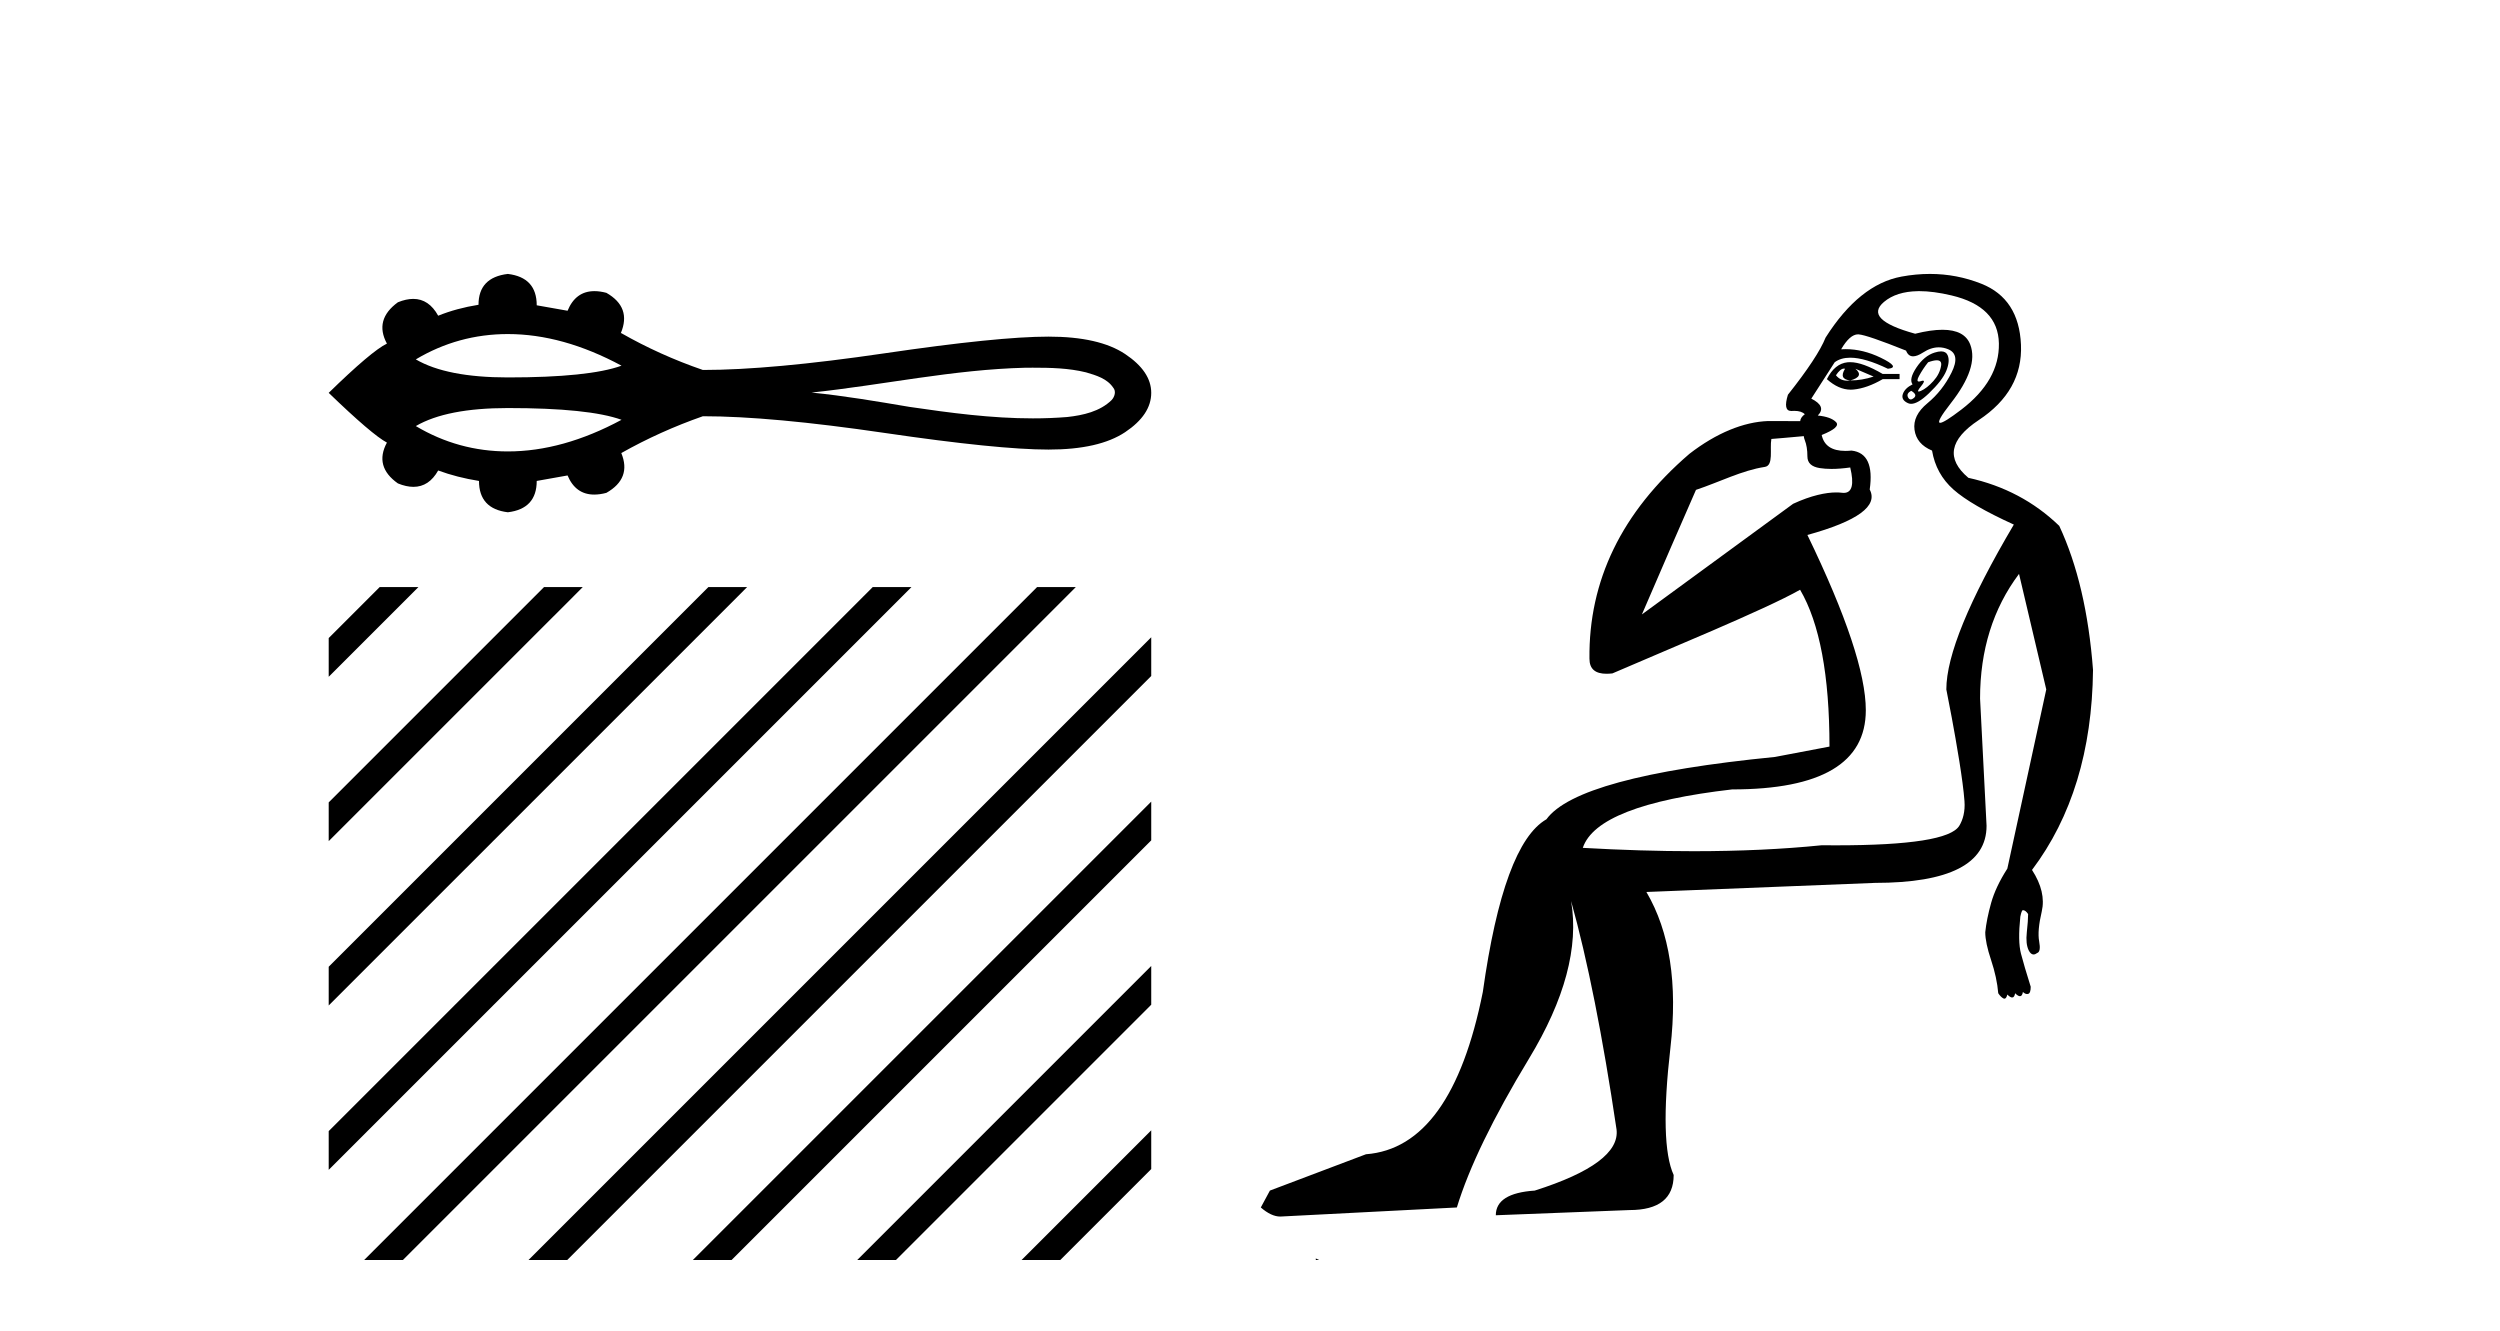
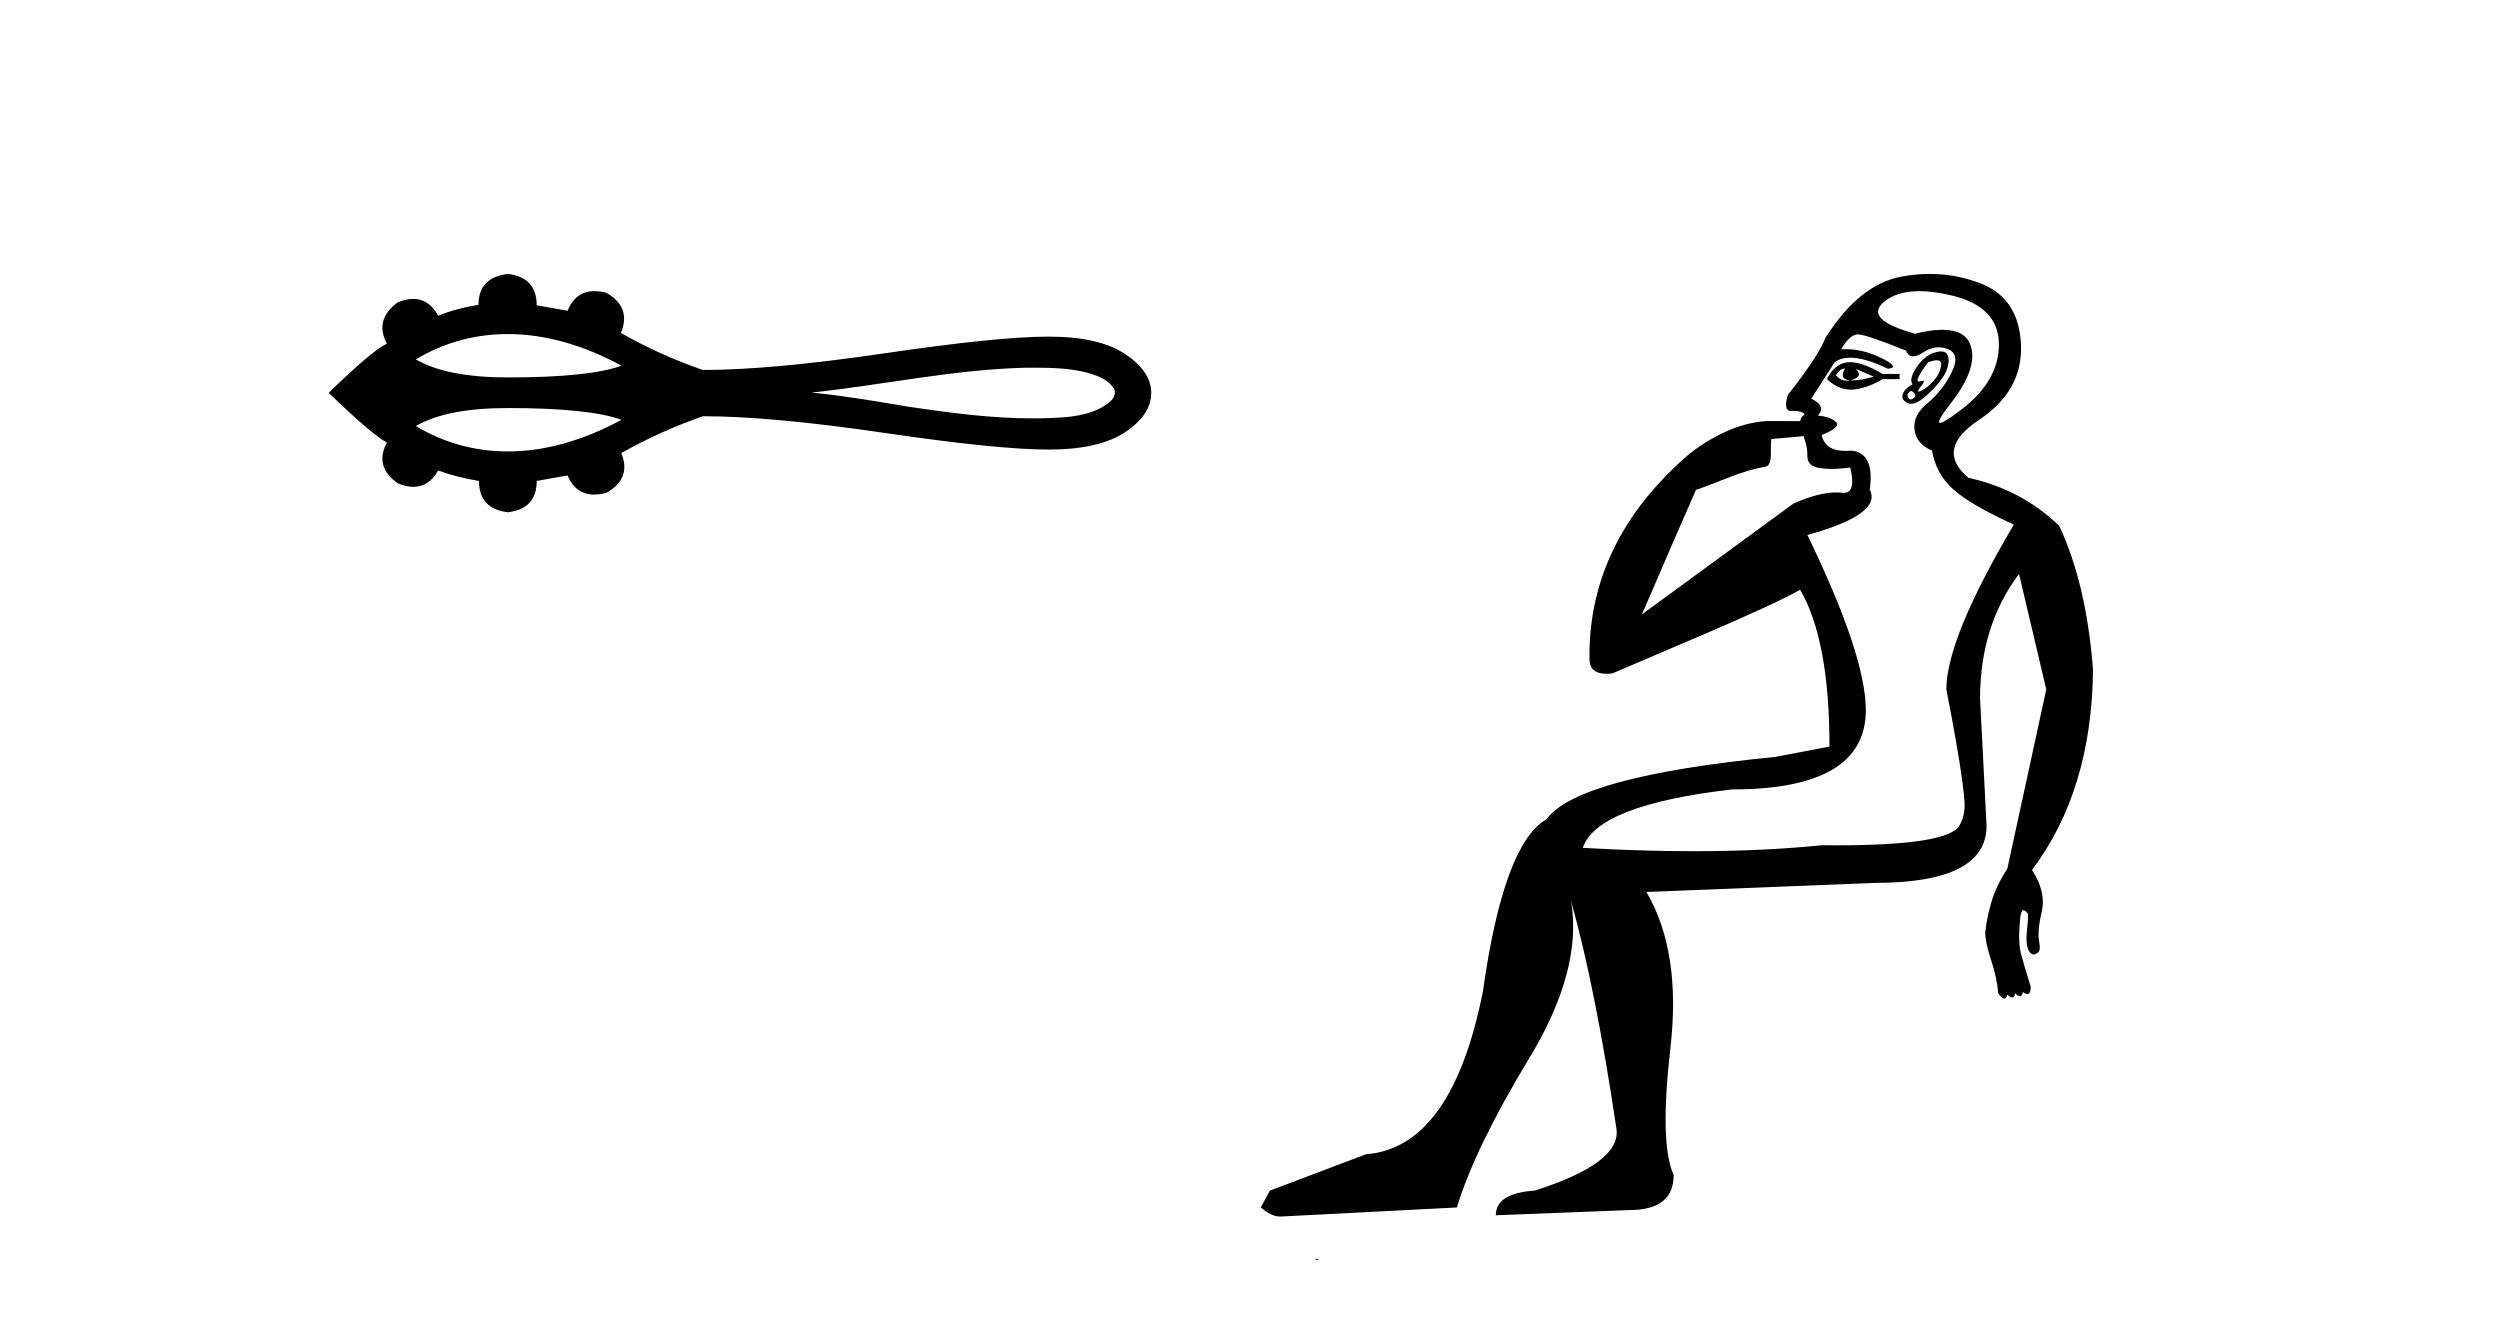
<svg xmlns="http://www.w3.org/2000/svg" width="77.0" height="41.0">
  <path d="M 15.642 10.289 C 16.77 10.289 17.937 10.614 19.143 11.263 C 18.477 11.504 17.31 11.625 15.642 11.625 C 14.386 11.625 13.441 11.44 12.807 11.069 C 13.68 10.549 14.625 10.289 15.642 10.289 ZM 31.813 11.325 C 32.362 11.325 32.917 11.337 33.451 11.469 C 33.757 11.559 34.099 11.66 34.286 11.939 C 34.385 12.053 34.33 12.222 34.239 12.321 C 33.879 12.675 33.359 12.79 32.873 12.844 C 32.519 12.873 32.165 12.886 31.812 12.886 C 30.539 12.886 29.269 12.717 28.012 12.532 C 27.01 12.363 26.007 12.191 24.996 12.091 C 27.194 11.858 29.367 11.38 31.583 11.326 C 31.66 11.325 31.736 11.325 31.813 11.325 ZM 15.642 12.568 C 17.31 12.568 18.477 12.689 19.143 12.93 C 17.937 13.579 16.77 13.904 15.642 13.904 C 14.625 13.904 13.68 13.643 12.807 13.123 C 13.441 12.753 14.386 12.568 15.642 12.568 ZM 15.642 8.437 C 15.039 8.508 14.738 8.825 14.738 9.387 C 14.288 9.459 13.874 9.571 13.496 9.724 C 13.306 9.379 13.049 9.206 12.728 9.206 C 12.583 9.206 12.425 9.241 12.255 9.31 C 11.764 9.668 11.652 10.092 11.917 10.583 C 11.601 10.736 11.003 11.242 10.124 12.1 C 11.013 12.958 11.611 13.469 11.917 13.632 C 11.652 14.123 11.764 14.542 12.255 14.889 C 12.428 14.96 12.588 14.995 12.734 14.995 C 13.053 14.995 13.307 14.827 13.496 14.491 C 13.884 14.634 14.303 14.741 14.753 14.813 C 14.753 15.385 15.049 15.707 15.642 15.778 C 16.235 15.707 16.531 15.385 16.531 14.813 L 17.481 14.644 C 17.646 15.037 17.92 15.233 18.302 15.233 C 18.417 15.233 18.542 15.216 18.676 15.18 C 19.197 14.884 19.351 14.475 19.136 13.954 C 19.933 13.505 20.771 13.127 21.649 12.82 C 23.049 12.82 24.914 12.992 27.244 13.334 C 29.573 13.676 31.257 13.847 32.294 13.847 C 33.331 13.847 34.118 13.668 34.654 13.311 C 35.19 12.953 35.458 12.549 35.458 12.1 C 35.458 11.66 35.19 11.262 34.654 10.904 C 34.118 10.547 33.331 10.368 32.294 10.368 C 31.257 10.368 29.573 10.539 27.244 10.882 C 24.914 11.224 23.049 11.395 21.649 11.395 C 20.76 11.089 19.923 10.71 19.136 10.261 L 19.121 10.261 C 19.345 9.73 19.197 9.316 18.676 9.019 C 18.544 8.984 18.421 8.967 18.308 8.967 C 17.922 8.967 17.647 9.168 17.481 9.571 L 16.531 9.403 C 16.531 8.83 16.235 8.508 15.642 8.437 Z" style="fill:#000000;stroke:none" />
-   <path d="M 11.695 18.081 L 10.124 19.652 L 10.124 19.652 L 10.124 20.845 L 10.124 20.845 L 12.59 18.38 L 12.888 18.081 ZM 16.757 18.081 L 10.124 24.714 L 10.124 24.714 L 10.124 25.907 L 17.652 18.38 L 17.95 18.081 ZM 21.819 18.081 L 10.124 29.776 L 10.124 30.969 L 10.124 30.969 L 22.714 18.38 L 23.012 18.081 ZM 26.881 18.081 L 10.124 34.838 L 10.124 34.838 L 10.124 36.031 L 10.124 36.031 L 27.776 18.38 L 28.074 18.081 ZM 31.943 18.081 L 11.513 38.511 L 11.215 38.809 L 12.408 38.809 L 32.838 18.38 L 33.136 18.081 ZM 35.458 19.628 L 16.575 38.511 L 16.277 38.809 L 17.47 38.809 L 35.458 20.821 L 35.458 19.628 ZM 35.458 24.69 L 21.637 38.511 L 21.339 38.809 L 22.532 38.809 L 35.458 25.883 L 35.458 25.883 L 35.458 24.69 ZM 35.458 29.752 L 26.7 38.511 L 26.401 38.809 L 27.594 38.809 L 35.458 30.945 L 35.458 29.752 ZM 35.458 34.814 L 31.762 38.511 L 31.762 38.511 L 31.463 38.809 L 32.656 38.809 L 35.458 36.007 L 35.458 36.007 L 35.458 34.814 Z" style="fill:#000000;stroke:none" />
  <path d="M 56.792 11.353 C 56.794 11.353 56.795 11.353 56.797 11.353 C 56.807 11.353 56.817 11.355 56.827 11.358 C 56.694 11.572 56.747 11.692 56.987 11.718 C 57.281 11.638 57.334 11.518 57.147 11.358 L 57.147 11.358 C 57.334 11.438 57.521 11.518 57.707 11.598 C 57.467 11.678 57.227 11.718 56.987 11.718 C 56.956 11.723 56.926 11.725 56.897 11.725 C 56.753 11.725 56.636 11.67 56.547 11.558 C 56.639 11.421 56.72 11.353 56.792 11.353 ZM 56.982 11.155 C 56.956 11.155 56.932 11.156 56.907 11.158 C 56.641 11.185 56.428 11.358 56.268 11.678 C 56.508 11.894 56.753 12.002 57.004 12.002 C 57.031 12.002 57.059 12.001 57.087 11.998 C 57.367 11.971 57.667 11.865 57.987 11.678 L 58.507 11.678 L 58.507 11.518 L 57.987 11.518 C 57.576 11.277 57.242 11.155 56.985 11.155 C 56.984 11.155 56.983 11.155 56.982 11.155 ZM 59.652 11.097 C 59.758 11.097 59.803 11.151 59.787 11.258 C 59.76 11.432 59.68 11.591 59.547 11.738 C 59.414 11.885 59.287 11.985 59.167 12.038 C 59.135 12.052 59.111 12.059 59.096 12.059 C 59.055 12.059 59.079 12.005 59.167 11.898 C 59.261 11.783 59.281 11.725 59.227 11.725 C 59.213 11.725 59.192 11.729 59.167 11.738 C 59.141 11.747 59.12 11.751 59.103 11.751 C 59.043 11.751 59.044 11.693 59.107 11.578 C 59.187 11.431 59.28 11.291 59.386 11.158 C 59.496 11.118 59.584 11.098 59.649 11.097 C 59.65 11.097 59.651 11.097 59.652 11.097 ZM 58.867 12.038 C 59 12.118 59.027 12.191 58.947 12.258 C 58.911 12.288 58.878 12.303 58.85 12.303 C 58.817 12.303 58.789 12.281 58.767 12.238 C 58.727 12.158 58.76 12.091 58.867 12.038 ZM 59.784 10.823 C 59.729 10.823 59.663 10.835 59.587 10.859 C 59.373 10.925 59.187 11.078 59.027 11.318 C 58.867 11.558 58.827 11.731 58.907 11.838 C 58.747 11.918 58.647 12.018 58.607 12.138 C 58.567 12.258 58.62 12.351 58.767 12.418 C 58.796 12.431 58.828 12.438 58.863 12.438 C 59.002 12.438 59.183 12.331 59.407 12.118 C 59.686 11.852 59.867 11.618 59.947 11.418 C 60.027 11.218 60.04 11.058 59.986 10.938 C 59.953 10.863 59.889 10.825 59.793 10.823 C 59.79 10.823 59.787 10.823 59.784 10.823 ZM 59.113 8.967 C 59.404 8.967 59.736 9.011 60.106 9.099 C 61.066 9.326 61.552 9.819 61.566 10.578 C 61.579 11.338 61.193 12.018 60.406 12.618 C 60.052 12.888 59.836 13.023 59.758 13.023 C 59.661 13.023 59.771 12.821 60.086 12.418 C 60.66 11.685 60.86 11.085 60.686 10.619 C 60.572 10.311 60.286 10.157 59.828 10.157 C 59.593 10.157 59.313 10.197 58.987 10.279 C 57.92 9.985 57.601 9.659 58.027 9.299 C 58.28 9.086 58.627 8.975 59.069 8.968 C 59.083 8.968 59.098 8.967 59.113 8.967 ZM 55.557 13.433 C 55.559 13.471 55.57 13.512 55.588 13.558 C 55.641 13.691 55.668 13.858 55.668 14.058 C 55.668 14.258 55.794 14.377 56.048 14.417 C 56.157 14.434 56.277 14.443 56.408 14.443 C 56.582 14.443 56.775 14.428 56.987 14.398 L 56.987 14.398 C 57.112 14.92 57.045 15.181 56.786 15.181 C 56.767 15.181 56.748 15.18 56.727 15.177 C 56.676 15.17 56.619 15.167 56.556 15.167 C 56.242 15.167 55.786 15.258 55.228 15.517 L 50.571 18.924 C 51.216 17.419 51.779 16.136 52.236 15.088 C 52.962 14.846 53.657 14.487 54.356 14.381 C 54.635 14.339 54.503 13.834 54.558 13.52 C 54.629 13.519 55.189 13.464 55.557 13.433 ZM 57.227 10.298 C 57.228 10.298 57.23 10.298 57.231 10.298 C 57.237 10.298 57.242 10.298 57.247 10.299 C 57.421 10.312 57.907 10.479 58.707 10.799 C 58.751 10.916 58.824 10.975 58.924 10.975 C 59.006 10.975 59.107 10.936 59.227 10.859 C 59.392 10.751 59.554 10.698 59.714 10.698 C 59.813 10.698 59.91 10.718 60.006 10.758 C 60.26 10.865 60.293 11.105 60.106 11.479 C 59.92 11.852 59.673 12.165 59.367 12.418 C 59.06 12.671 58.927 12.944 58.967 13.237 C 59.007 13.531 59.187 13.744 59.507 13.878 C 59.587 14.357 59.806 14.757 60.166 15.077 C 60.526 15.397 61.146 15.757 62.026 16.157 C 60.64 18.503 59.947 20.195 59.947 21.235 C 59.947 21.235 60.019 21.594 60.113 22.096 C 60.26 22.887 60.459 24.031 60.506 24.674 C 60.53 24.993 60.458 25.25 60.346 25.434 C 60.1 25.838 58.832 26.036 56.553 26.036 C 56.409 26.036 56.26 26.035 56.108 26.034 C 54.905 26.156 53.588 26.217 52.158 26.217 C 51.086 26.217 49.95 26.182 48.75 26.114 C 49.044 25.234 50.576 24.634 53.349 24.314 C 56.095 24.314 57.467 23.501 57.467 21.875 C 57.467 20.755 56.868 18.956 55.668 16.477 C 57.214 16.05 57.854 15.584 57.587 15.077 C 57.694 14.331 57.507 13.931 57.028 13.878 C 56.961 13.884 56.898 13.888 56.838 13.888 C 56.421 13.888 56.178 13.724 56.108 13.398 C 56.508 13.238 56.654 13.104 56.547 12.998 C 56.441 12.891 56.254 12.825 55.988 12.798 C 56.174 12.611 56.107 12.438 55.788 12.278 L 56.508 11.158 C 56.633 11.064 56.793 11.017 56.987 11.017 C 57.29 11.017 57.676 11.131 58.147 11.358 C 58.413 11.332 58.34 11.218 57.927 11.018 C 57.563 10.842 57.203 10.754 56.849 10.754 C 56.801 10.754 56.754 10.755 56.707 10.758 C 56.886 10.451 57.06 10.298 57.227 10.298 ZM 59.442 8.437 C 59.155 8.437 58.864 8.464 58.567 8.519 C 57.7 8.679 56.921 9.305 56.228 10.398 C 56.068 10.798 55.681 11.385 55.068 12.158 C 54.965 12.492 54.999 12.658 55.168 12.658 C 55.175 12.658 55.181 12.658 55.188 12.658 C 55.215 12.656 55.24 12.655 55.265 12.655 C 55.412 12.655 55.519 12.689 55.588 12.758 C 55.499 12.824 55.452 12.896 55.446 12.971 L 54.457 12.968 C 53.705 12.995 52.868 13.333 52.034 13.978 C 49.938 15.778 48.929 17.894 48.955 20.286 C 48.955 20.609 49.139 20.752 49.481 20.752 C 49.537 20.752 49.597 20.748 49.662 20.741 C 51.207 20.068 54.369 18.777 55.443 18.164 C 56.046 19.195 56.348 20.806 56.348 22.995 L 54.668 23.314 C 50.616 23.714 48.27 24.354 47.63 25.234 C 46.751 25.74 46.097 27.513 45.671 30.552 C 45.031 33.751 43.831 35.417 42.072 35.551 L 39.113 36.67 L 38.833 37.19 C 39.046 37.376 39.247 37.47 39.433 37.47 L 44.871 37.19 C 45.245 35.964 45.984 34.438 47.09 32.611 C 48.197 30.785 48.63 29.166 48.39 27.753 L 48.39 27.753 C 48.897 29.566 49.363 31.912 49.79 34.791 C 49.87 35.484 49.03 36.111 47.27 36.67 C 46.471 36.724 46.071 36.977 46.071 37.43 L 50.189 37.27 C 51.096 37.27 51.549 36.91 51.549 36.19 C 51.256 35.55 51.222 34.244 51.449 32.272 C 51.676 30.299 51.429 28.699 50.709 27.473 L 57.747 27.193 C 60.04 27.193 61.186 26.607 61.186 25.434 L 60.986 21.515 C 60.986 20.022 61.386 18.742 62.186 17.676 L 63.025 21.235 L 61.826 26.753 C 61.586 27.127 61.419 27.48 61.326 27.813 C 61.233 28.146 61.173 28.446 61.146 28.713 C 61.146 28.926 61.206 29.212 61.326 29.572 C 61.446 29.932 61.519 30.272 61.546 30.592 C 61.599 30.672 61.653 30.725 61.706 30.752 C 61.717 30.757 61.727 30.76 61.736 30.76 C 61.775 30.76 61.804 30.718 61.826 30.632 C 61.886 30.693 61.936 30.723 61.974 30.723 C 62.021 30.723 62.051 30.679 62.066 30.592 C 62.126 30.653 62.176 30.683 62.215 30.683 C 62.261 30.683 62.291 30.64 62.306 30.552 C 62.349 30.595 62.391 30.616 62.434 30.616 C 62.444 30.616 62.455 30.615 62.466 30.612 C 62.519 30.599 62.546 30.526 62.546 30.392 C 62.412 29.966 62.312 29.626 62.246 29.373 C 62.179 29.119 62.173 28.739 62.226 28.233 C 62.253 28.099 62.279 28.033 62.306 28.033 C 62.359 28.033 62.413 28.073 62.466 28.153 C 62.466 28.286 62.452 28.473 62.426 28.713 C 62.399 28.953 62.419 29.139 62.485 29.273 C 62.527 29.356 62.577 29.398 62.634 29.398 C 62.668 29.398 62.705 29.383 62.745 29.353 C 62.825 29.326 62.846 29.206 62.806 28.993 C 62.766 28.779 62.792 28.473 62.886 28.073 C 62.979 27.673 62.879 27.247 62.586 26.794 C 63.812 25.167 64.438 23.114 64.465 20.635 C 64.332 18.876 63.985 17.396 63.425 16.197 C 62.652 15.45 61.719 14.957 60.626 14.717 C 59.933 14.131 60.04 13.538 60.946 12.938 C 61.853 12.338 62.286 11.565 62.246 10.619 C 62.206 9.672 61.799 9.046 61.026 8.739 C 60.519 8.538 59.991 8.437 59.444 8.437 C 59.443 8.437 59.442 8.437 59.442 8.437 ZM 40.527 38.759 C 40.525 38.775 40.528 38.793 40.527 38.809 C 40.537 38.809 40.545 38.809 40.553 38.809 C 40.572 38.809 40.585 38.809 40.604 38.809 C 40.611 38.809 40.619 38.809 40.628 38.809 C 40.6 38.787 40.555 38.78 40.527 38.759 Z" style="fill:#000000;stroke:none" />
</svg>